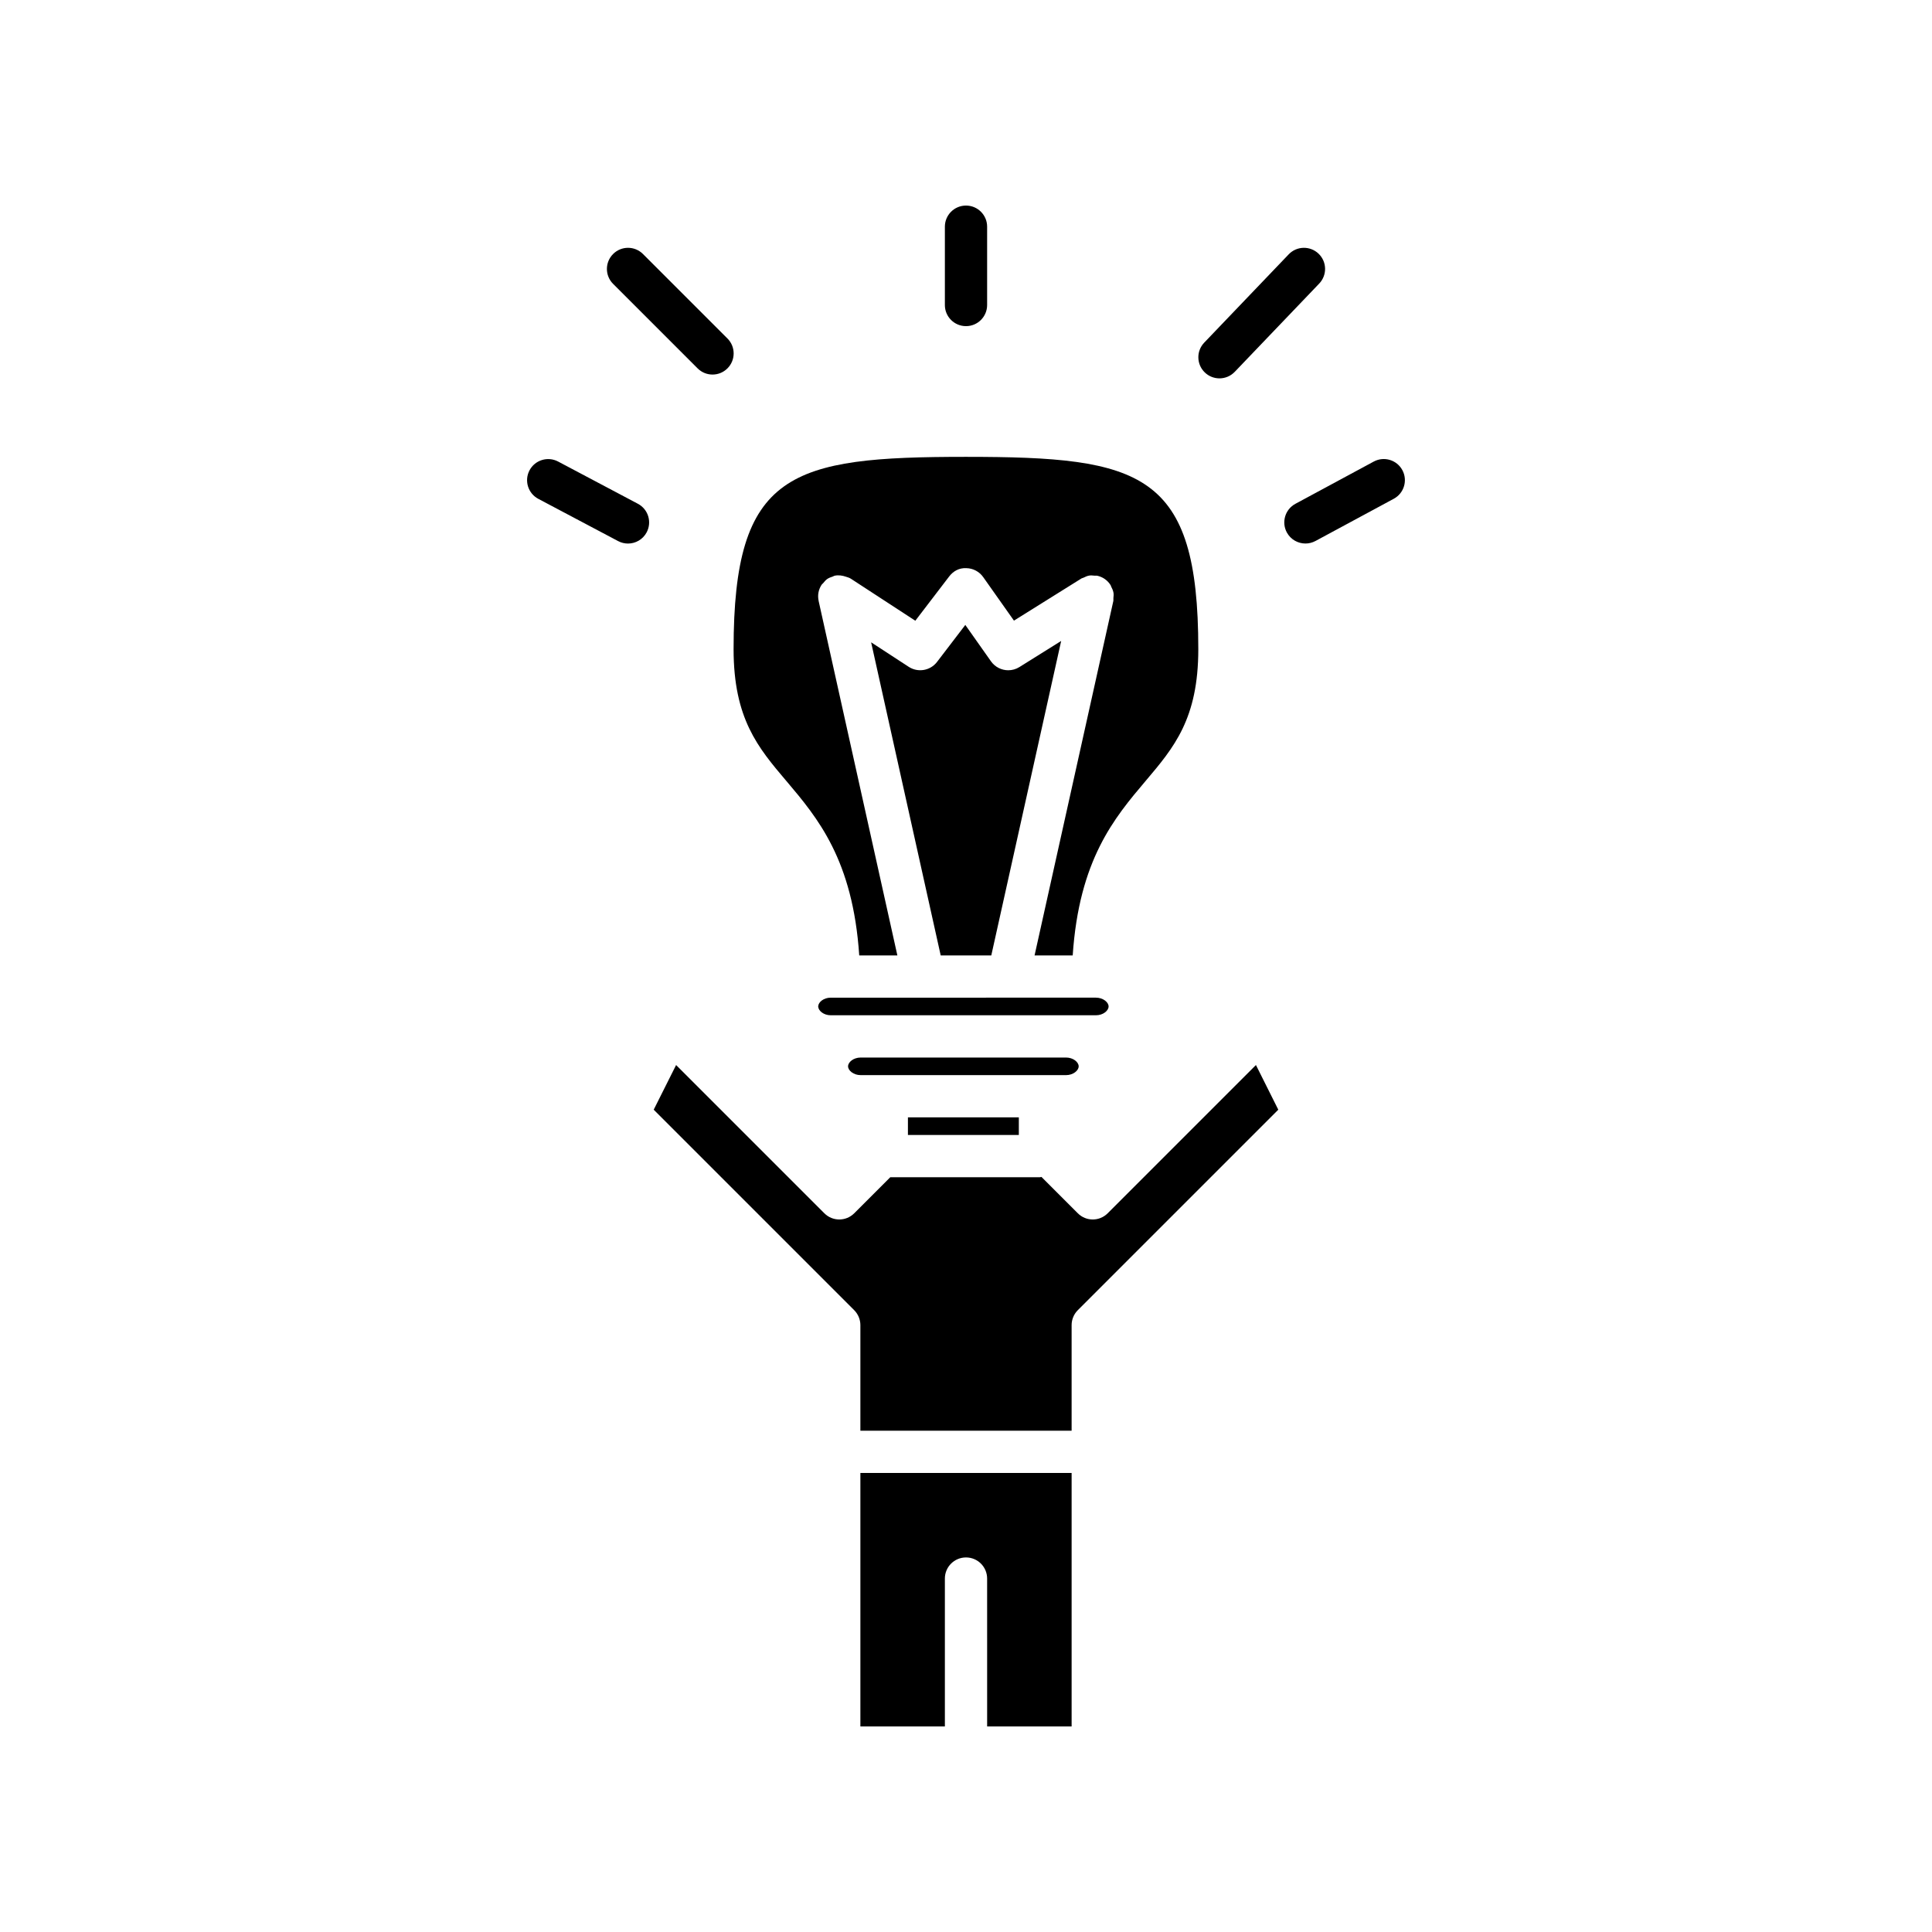
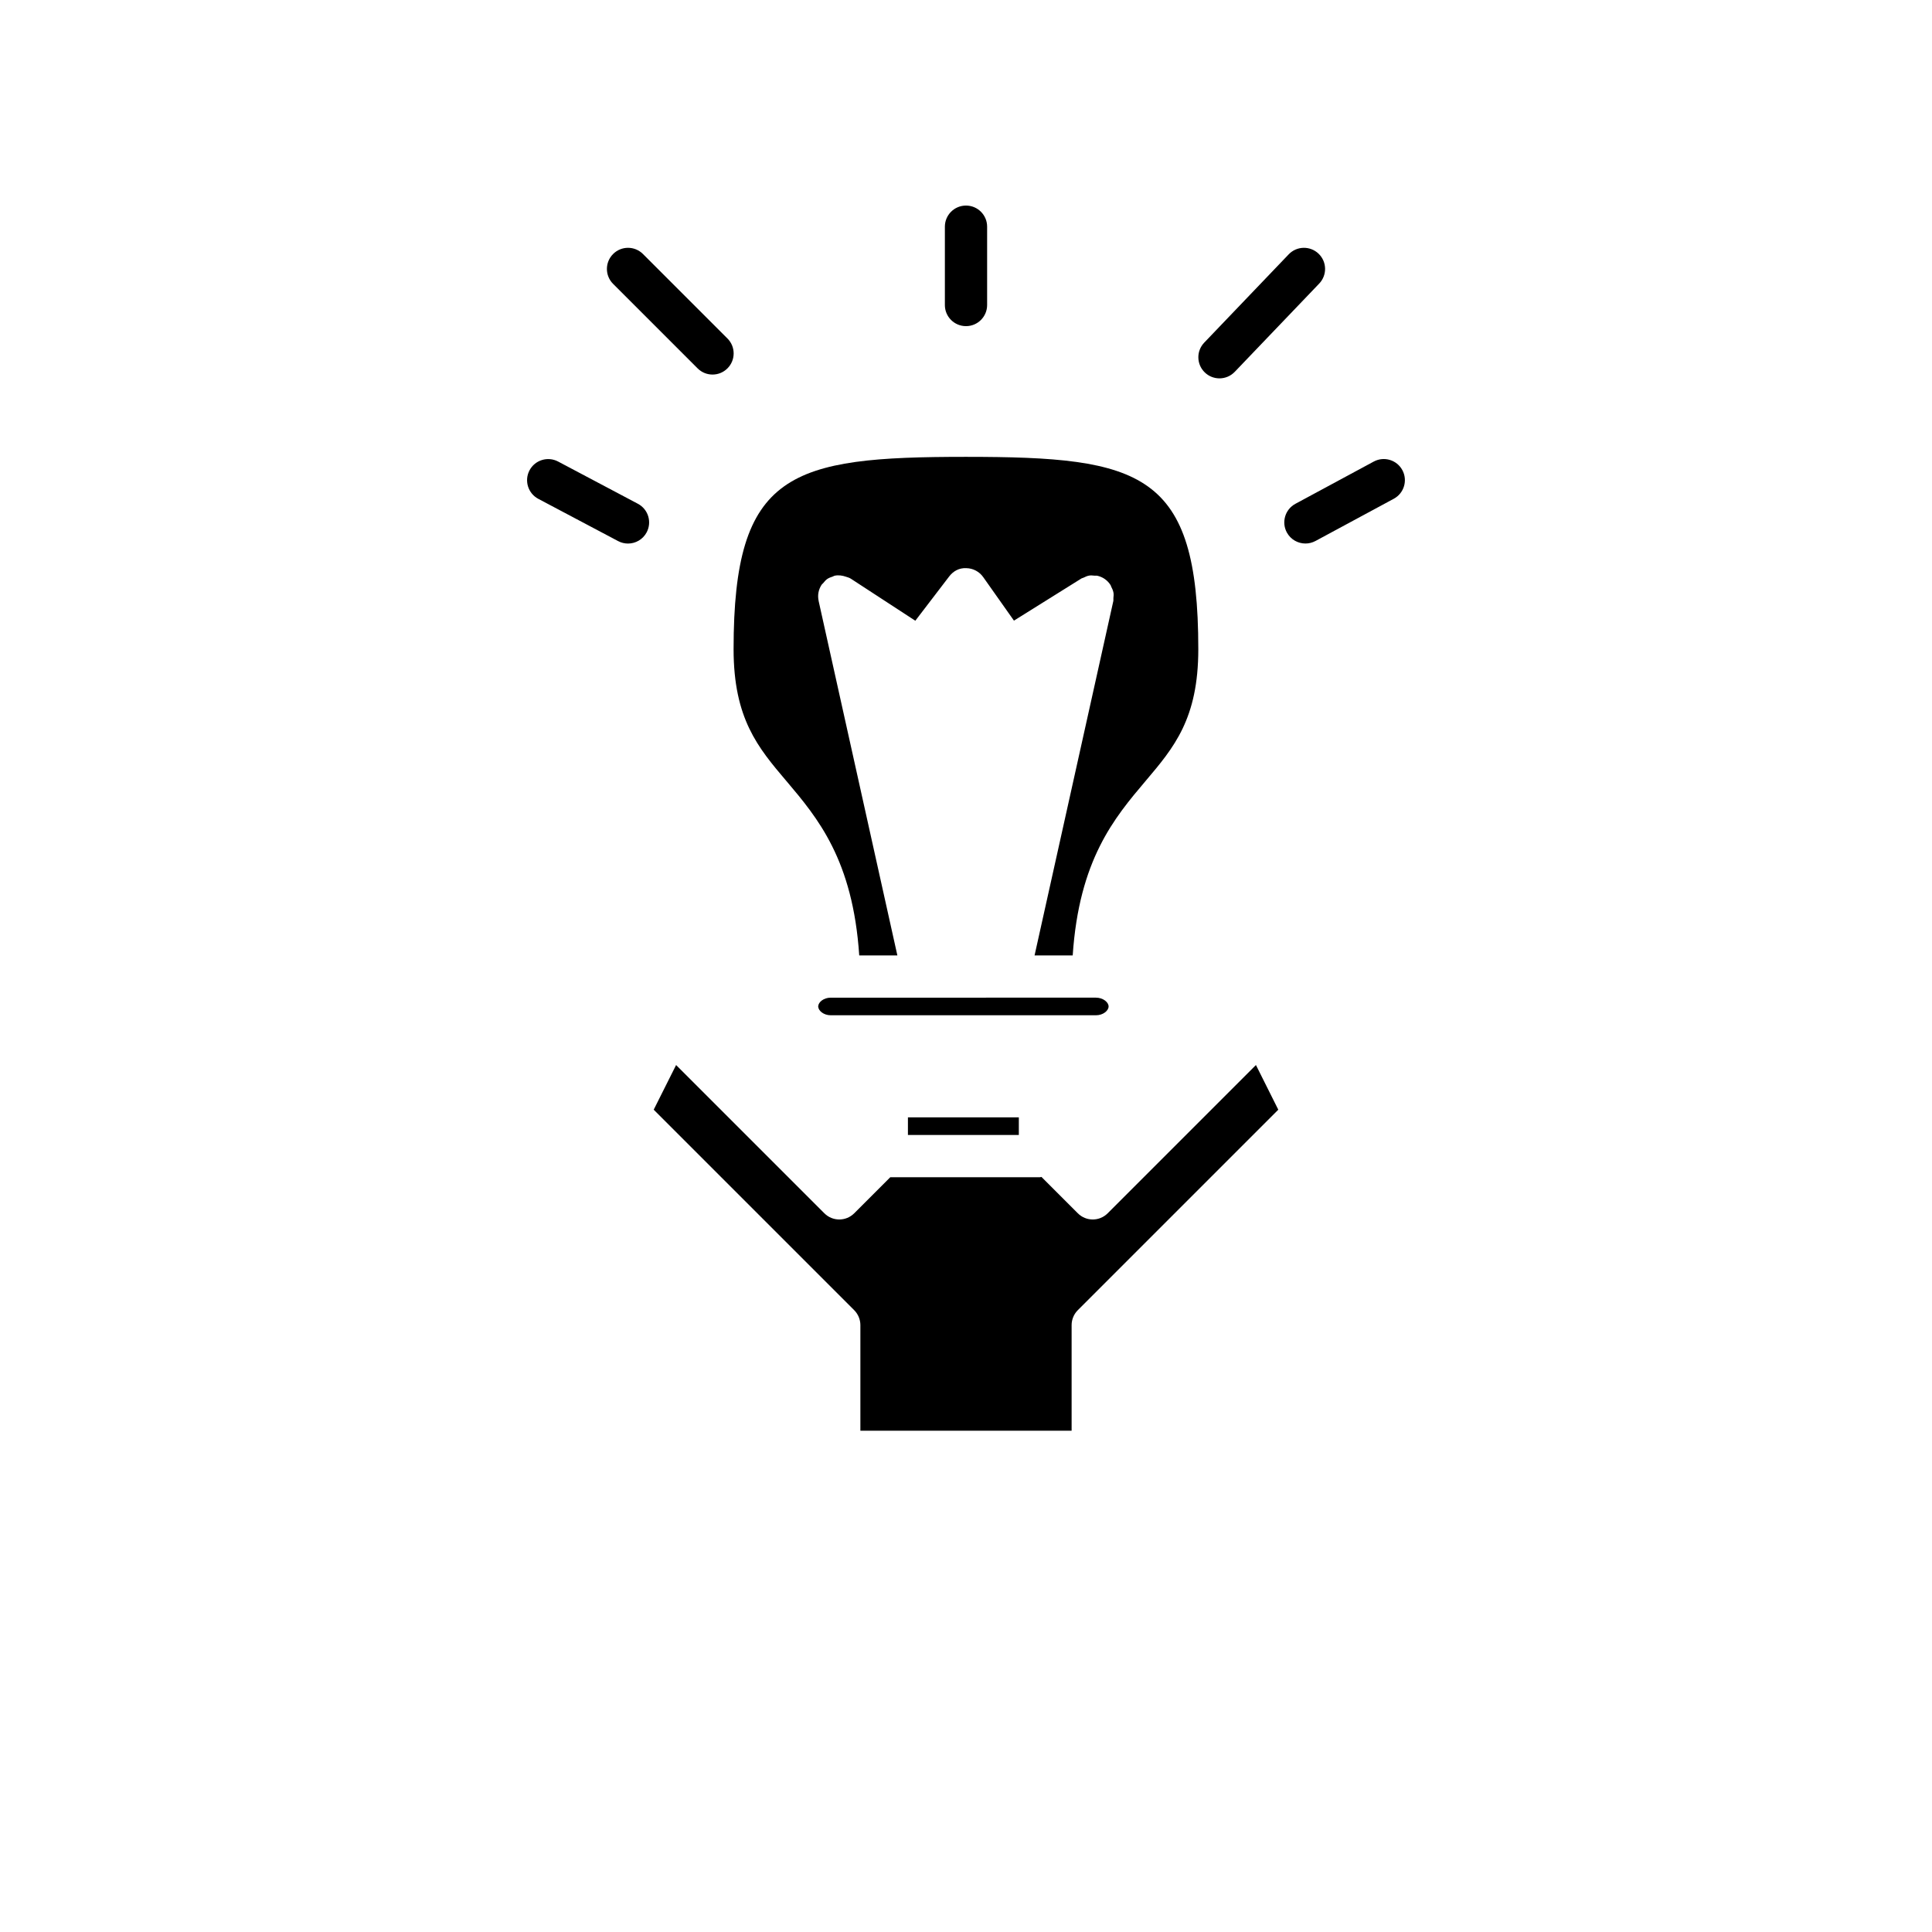
<svg xmlns="http://www.w3.org/2000/svg" fill="#000000" width="800px" height="800px" version="1.1" viewBox="144 144 512 512">
  <g>
-     <path d="m425.22 313.86-11.062 6.914c-0.918 0.578-1.945 0.852-2.961 0.852-1.762 0-3.488-0.832-4.578-2.371l-6.801-9.641-7.5 9.809c-1.777 2.32-5.047 2.891-7.504 1.289l-9.957-6.492 18.438 82.977h13.406z" />
    <path d="m352.37 350.94c8.332 9.836 17.645 20.91 19.336 46.262h10.109l-20.871-93.949c-0.004-0.016 0.004-0.027 0-0.039-0.156-0.734-0.168-1.469-0.043-2.168 0.125-0.707 0.398-1.398 0.809-2.039 0.004-0.008 0.004-0.016 0.012-0.027 0.117-0.18 0.301-0.281 0.434-0.445 0.328-0.398 0.656-0.805 1.066-1.09 0.438-0.305 0.957-0.488 1.48-0.66 0.172-0.059 0.309-0.176 0.488-0.219h0.027c0.5-0.109 1.008-0.121 1.516-0.066 0.504 0.055 0.992 0.176 1.465 0.34 0.418 0.145 0.848 0.242 1.234 0.492 0.008 0.008 0.02 0.008 0.031 0.012l17.109 11.156 8.973-11.734c1.086-1.422 2.66-2.305 4.551-2.199 1.785 0.035 3.441 0.914 4.469 2.371l8.145 11.535 17.852-11.152 0.012-0.008 0.039-0.023c0.164-0.102 0.348-0.109 0.516-0.191 0.488-0.242 0.984-0.473 1.5-0.562 0.48-0.082 0.984-0.023 1.488 0.023 0.23 0.02 0.449-0.039 0.68 0.012 0.012 0.004 0.02 0.012 0.031 0.012 0.734 0.168 1.406 0.473 1.984 0.883 0.586 0.414 1.102 0.949 1.504 1.594 0.004 0.004 0.008 0.008 0.012 0.012 0.07 0.109 0.07 0.238 0.133 0.352 0.289 0.539 0.531 1.098 0.629 1.676 0.078 0.461 0.016 0.949-0.027 1.434-0.02 0.242 0.039 0.477-0.012 0.723l-20.879 93.949h10.109c1.695-25.352 11.004-36.426 19.336-46.262 7.488-8.836 13.949-16.465 13.949-34.906 0-47.012-15.043-50.969-61.578-50.969-46.531 0-61.578 3.953-61.578 50.969 0.012 18.441 6.477 26.074 13.961 34.906z" />
    <path d="m372.01 408.39h-7.84c-1.879 0-3.266 1.168-3.332 2.25 0 0.027-0.023 0.055-0.023 0.082 0 0.031 0.027 0.062 0.027 0.094 0.078 1.078 1.461 2.242 3.332 2.242h70.254c1.926 0 3.359-1.234 3.359-2.336 0-1.102-1.434-2.332-3.359-2.332z" />
    <path d="m317.24 438.08 53.129 53.129c0.52 0.52 0.926 1.137 1.207 1.805 0.281 0.676 0.434 1.406 0.434 2.152v27.988h55.98v-27.988c0-0.746 0.152-1.477 0.434-2.152 0.277-0.668 0.684-1.281 1.207-1.805l53.129-53.129-5.922-11.836-39.289 39.289c-2.188 2.188-5.731 2.188-7.914 0l-9.637-9.637c-0.141 0.012-0.258 0.082-0.398 0.082h-39.668l-9.555 9.555c-2.188 2.188-5.731 2.188-7.914 0l-39.289-39.289z" />
-     <path d="m427.99 601.52v-67.176h-55.98v67.176h22.391v-39.184c0-3.094 2.508-5.598 5.598-5.598 3.094 0 5.598 2.508 5.598 5.598l0.004 39.184z" />
-     <path d="m426.5 428.92c1.926 0 3.359-1.23 3.359-2.332 0-1.102-1.434-2.332-3.359-2.332h-54.395c-1.926 0-3.359 1.23-3.359 2.332 0 1.102 1.434 2.332 3.359 2.332z" />
    <path d="m384.61 440.11h29.391v4.668h-29.391z" />
    <path d="m400 230.43c3.094 0 5.598-2.508 5.598-5.598v-20.762c0-3.09-2.508-5.594-5.598-5.594-3.094 0-5.598 2.508-5.598 5.598v20.762c-0.004 3.09 2.504 5.594 5.598 5.594z" />
    <path d="m467.17 244.27c1.473 0 2.941-0.578 4.047-1.727l22.391-23.402c2.137-2.234 2.059-5.777-0.176-7.914-2.238-2.133-5.773-2.062-7.914 0.176l-22.391 23.402c-2.137 2.234-2.059 5.777 0.176 7.914 1.082 1.035 2.477 1.551 3.867 1.551z" />
    <path d="m328.87 241.62c1.094 1.094 2.523 1.641 3.957 1.641 1.434 0 2.863-0.547 3.957-1.641 2.188-2.188 2.188-5.731 0-7.914l-22.391-22.391c-2.188-2.188-5.731-2.188-7.914 0-2.188 2.188-2.188 5.731 0 7.914z" />
    <path d="m286.66 276.2 21.148 11.195c0.836 0.441 1.73 0.652 2.617 0.652 2.008 0 3.949-1.082 4.949-2.977 1.449-2.734 0.406-6.121-2.328-7.566l-21.148-11.195c-2.731-1.438-6.121-0.402-7.566 2.328-1.445 2.727-0.406 6.117 2.328 7.562z" />
    <path d="m485.02 285.1c1.016 1.875 2.941 2.938 4.934 2.938 0.898 0 1.805-0.215 2.656-0.668l20.762-11.195c2.719-1.469 3.734-4.863 2.269-7.586-1.469-2.719-4.856-3.734-7.586-2.269l-20.762 11.195c-2.723 1.469-3.738 4.863-2.273 7.586z" />
  </g>
</svg>